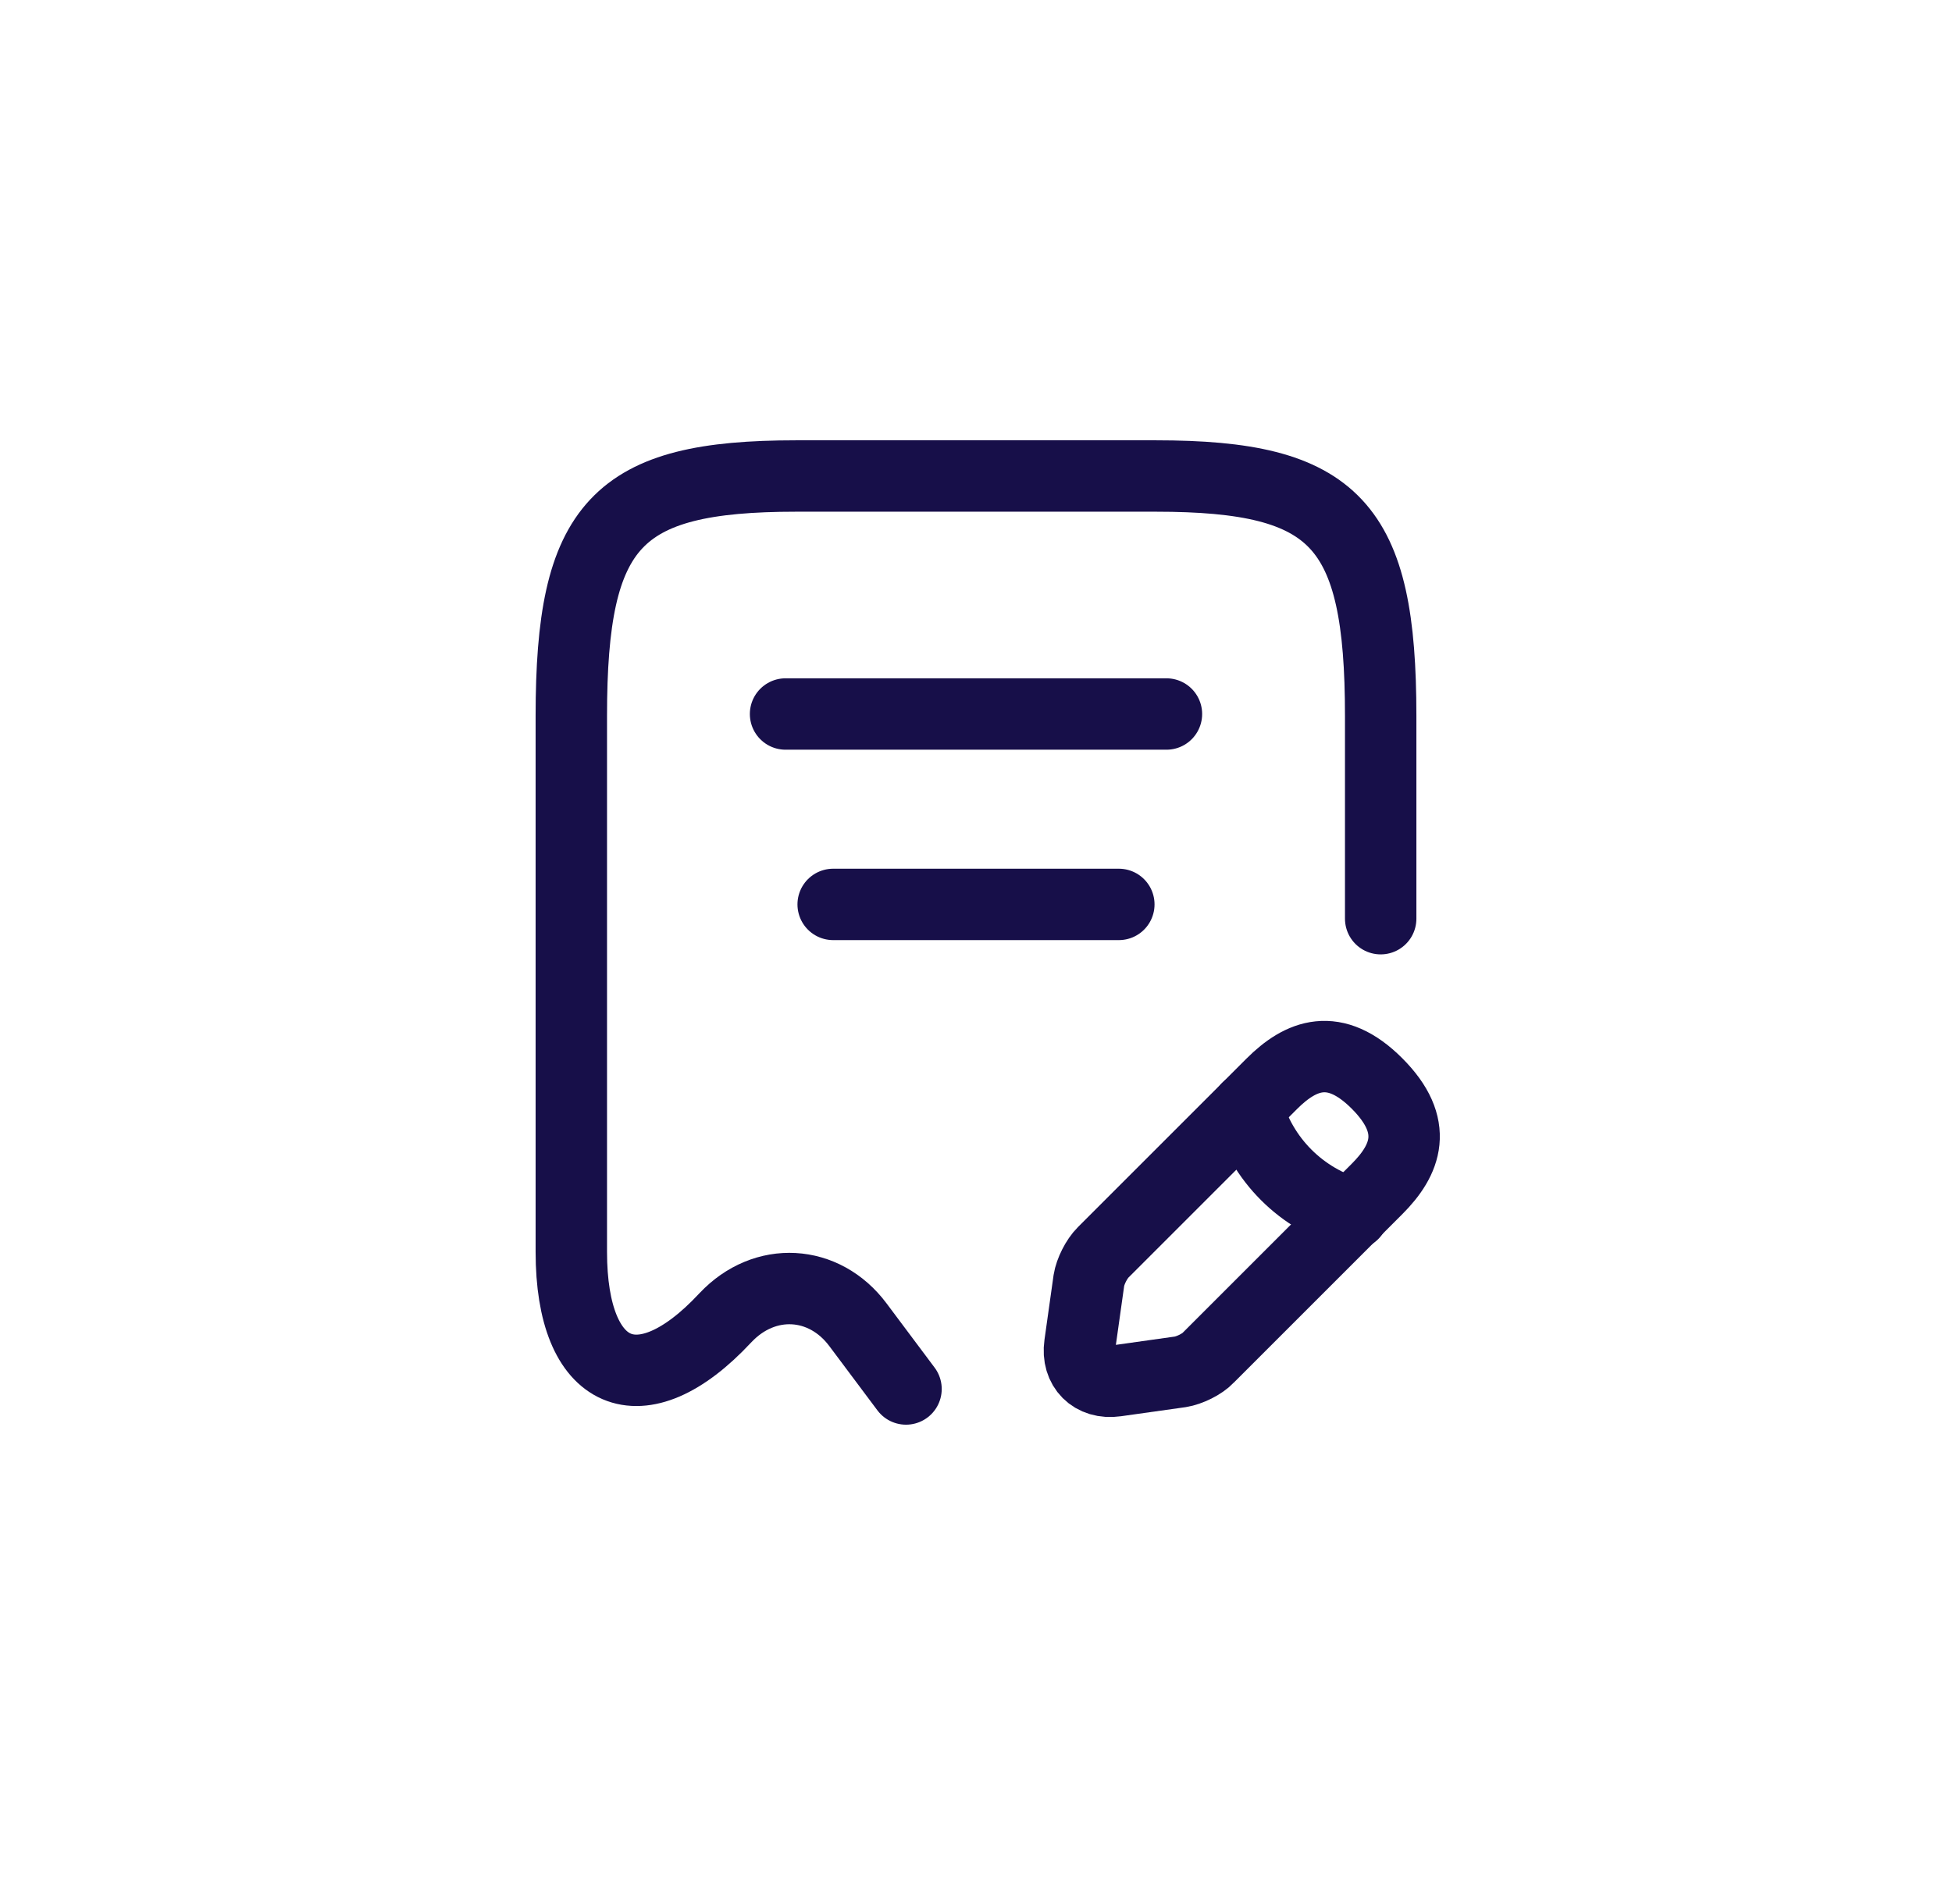
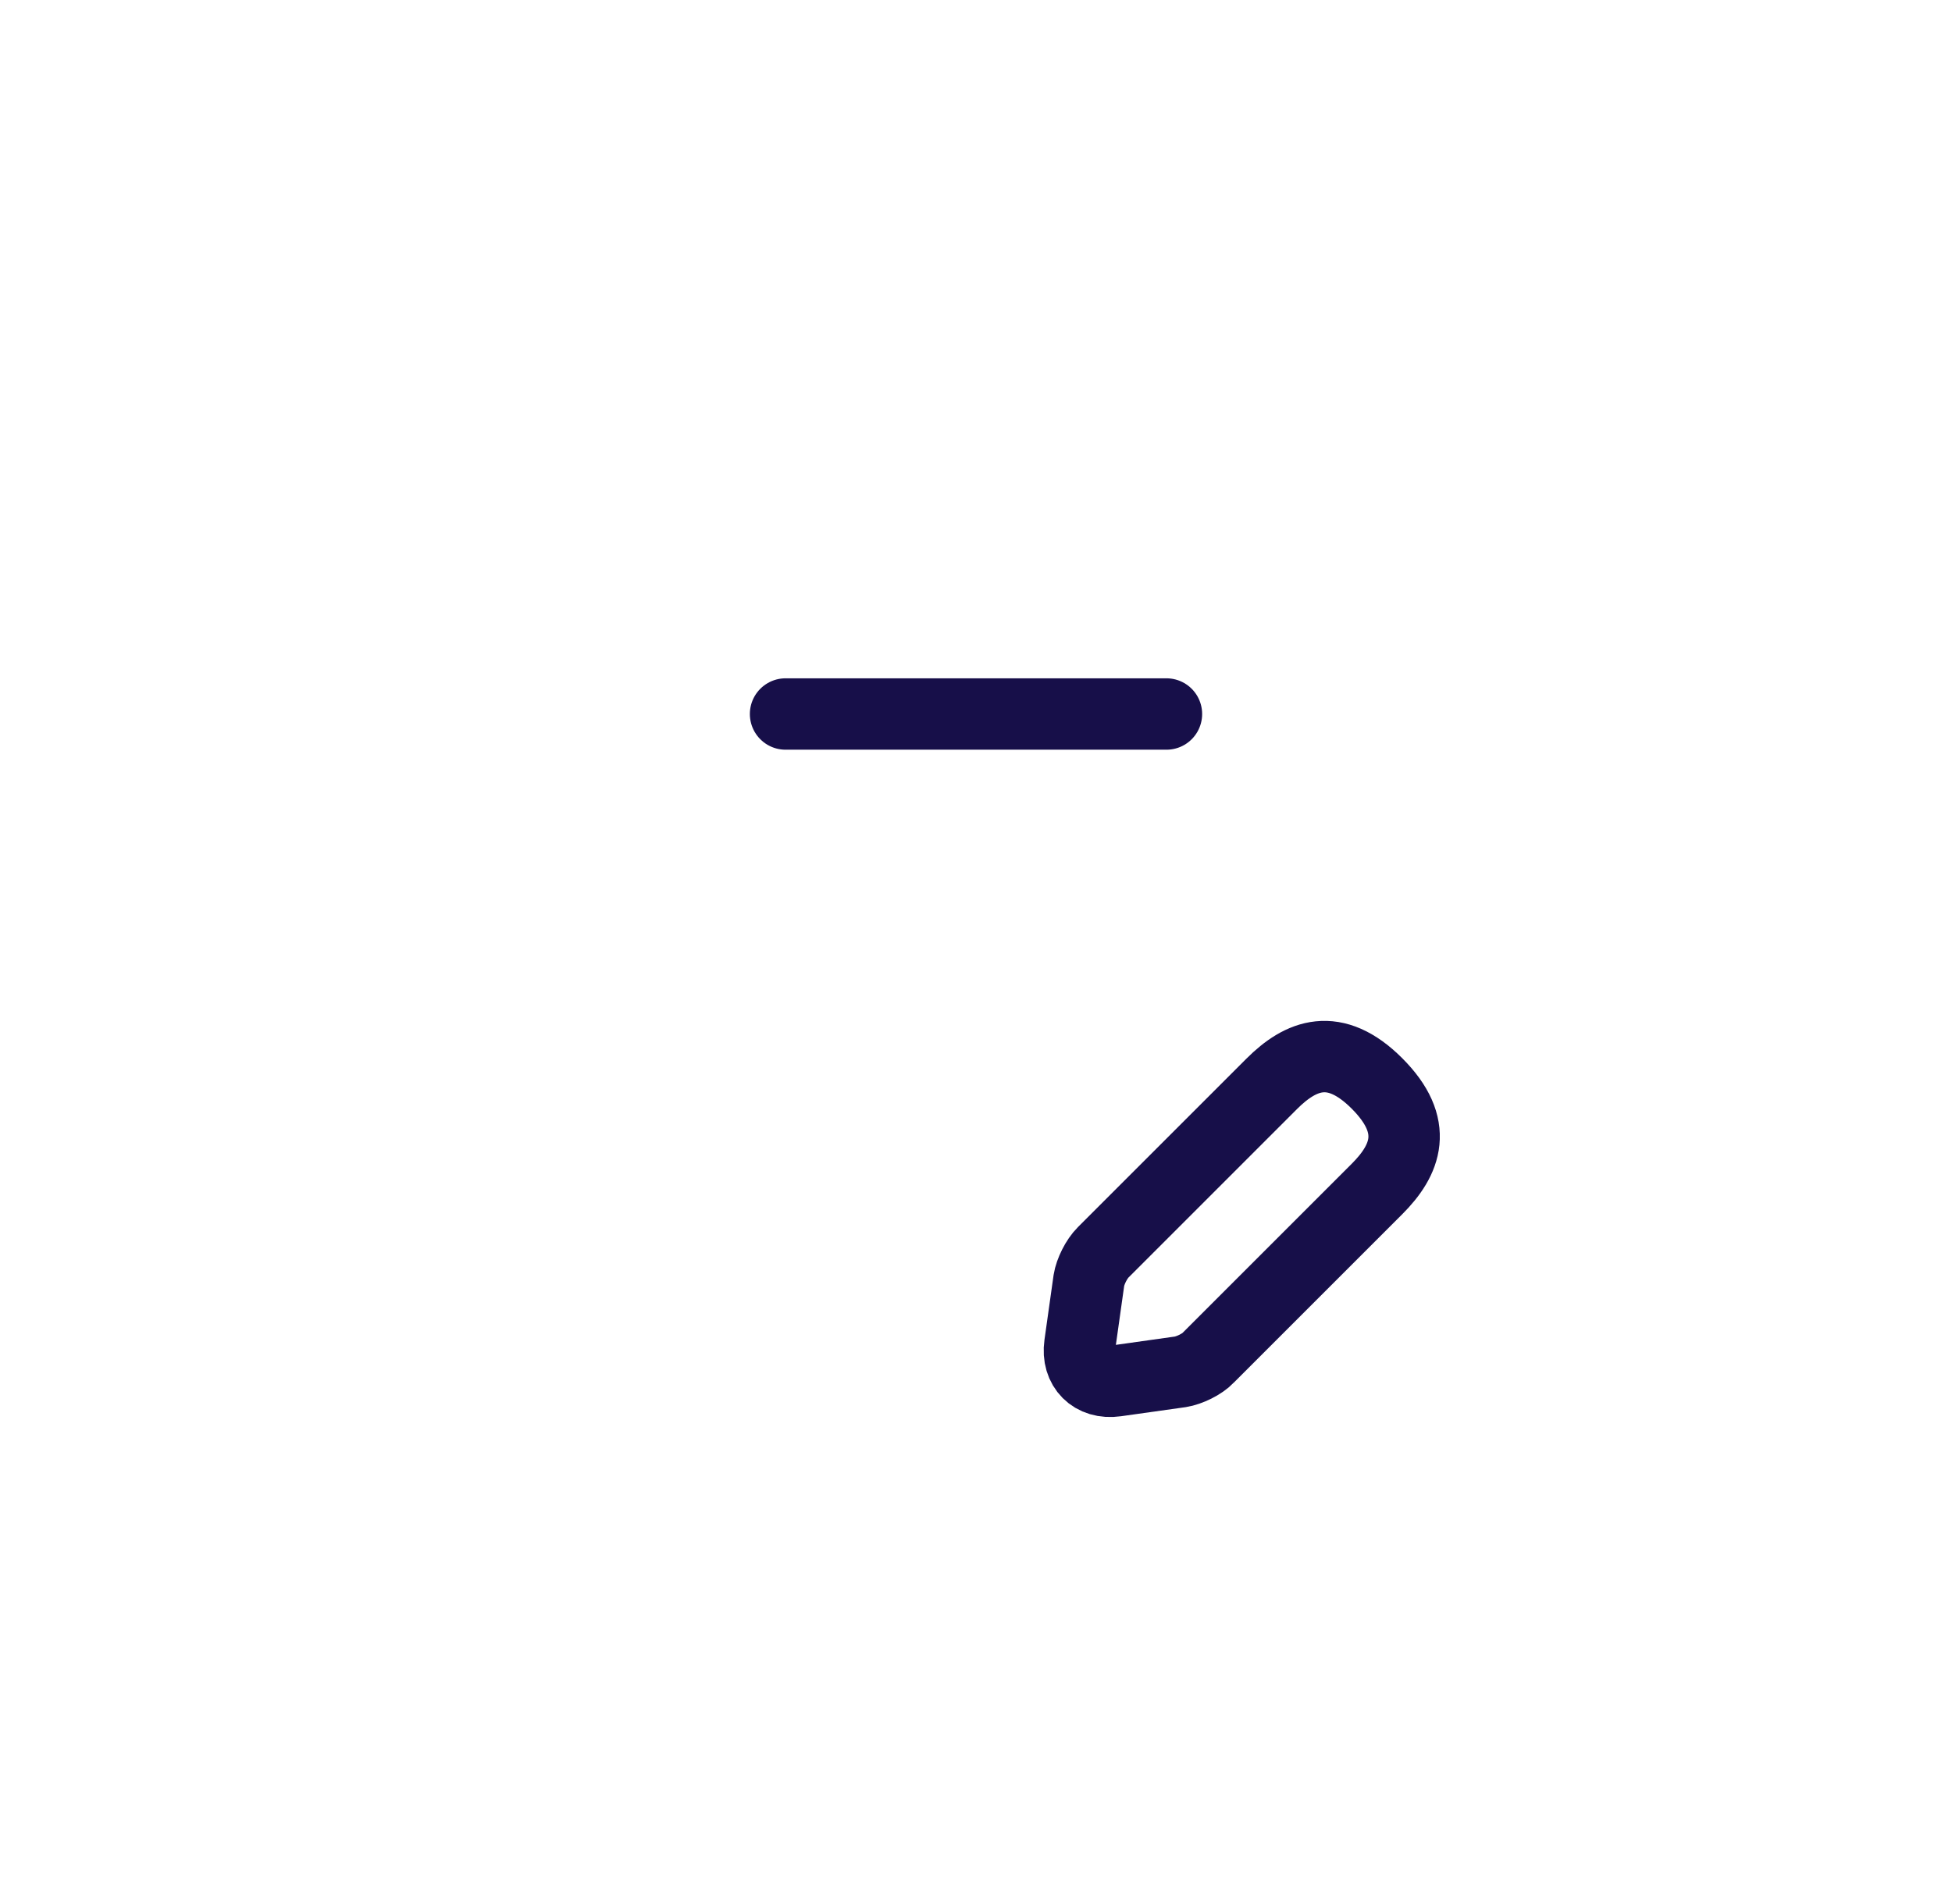
<svg xmlns="http://www.w3.org/2000/svg" width="41" height="40" viewBox="0 0 41 40" fill="none">
-   <path d="M29 19.3V15.04C29 11.01 28.06 10 24.28 10H16.72C12.94 10 12 11.01 12 15.04V26.3C12 28.96 13.46 29.59 15.23 27.69L15.24 27.68C16.06 26.81 17.31 26.88 18.02 27.83L19.03 29.18" stroke="#170F49" stroke-width="1.5" stroke-linecap="round" stroke-linejoin="round" />
  <path d="M16.5 15H24.5" stroke="#170F49" stroke-width="1.5" stroke-linecap="round" stroke-linejoin="round" />
-   <path d="M17.5 19H23.5" stroke="#170F49" stroke-width="1.5" stroke-linecap="round" stroke-linejoin="round" />
  <path d="M26.711 22.77L23.171 26.31C23.031 26.45 22.901 26.71 22.871 26.9L22.681 28.25C22.611 28.74 22.951 29.08 23.441 29.01L24.791 28.82C24.981 28.79 25.251 28.66 25.381 28.52L28.921 24.98C29.531 24.37 29.821 23.66 28.921 22.76C28.031 21.87 27.321 22.16 26.711 22.77Z" stroke="#170F49" stroke-width="1.5" stroke-miterlimit="10" stroke-linecap="round" stroke-linejoin="round" />
-   <path d="M26.199 23.28C26.499 24.36 27.339 25.2 28.419 25.5" stroke="#170F49" stroke-width="1.5" stroke-miterlimit="10" stroke-linecap="round" stroke-linejoin="round" />
</svg>